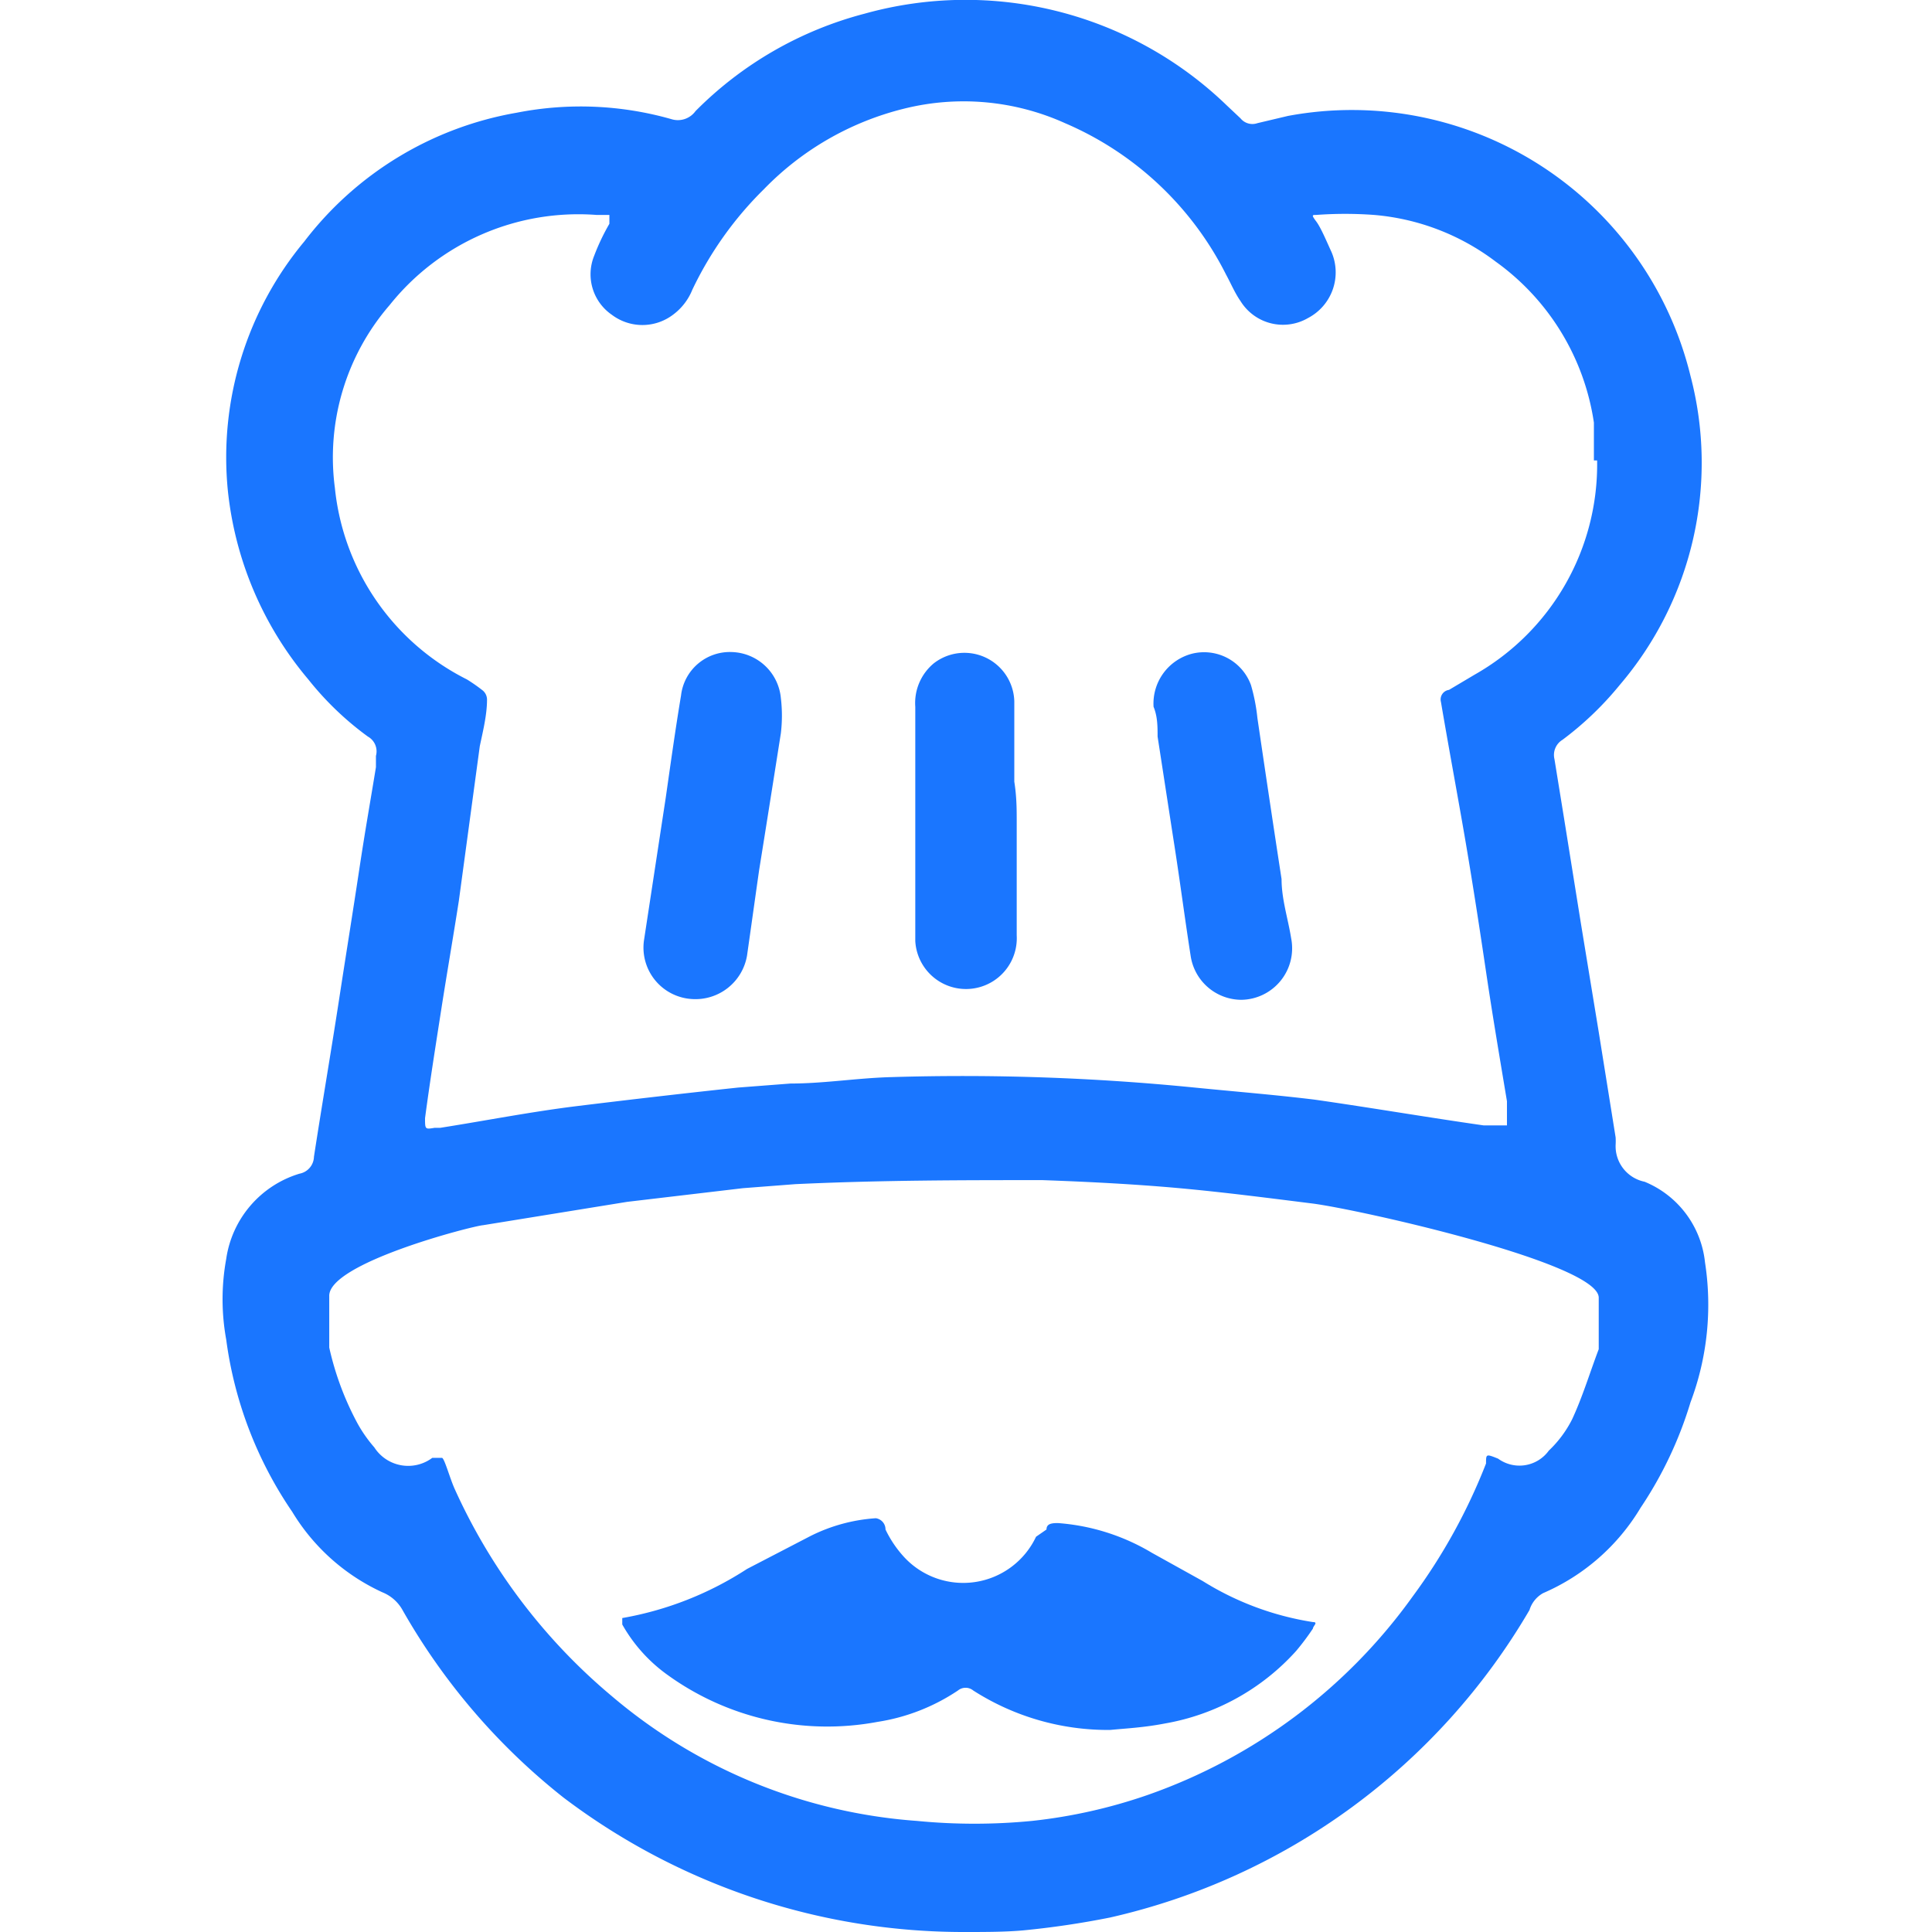
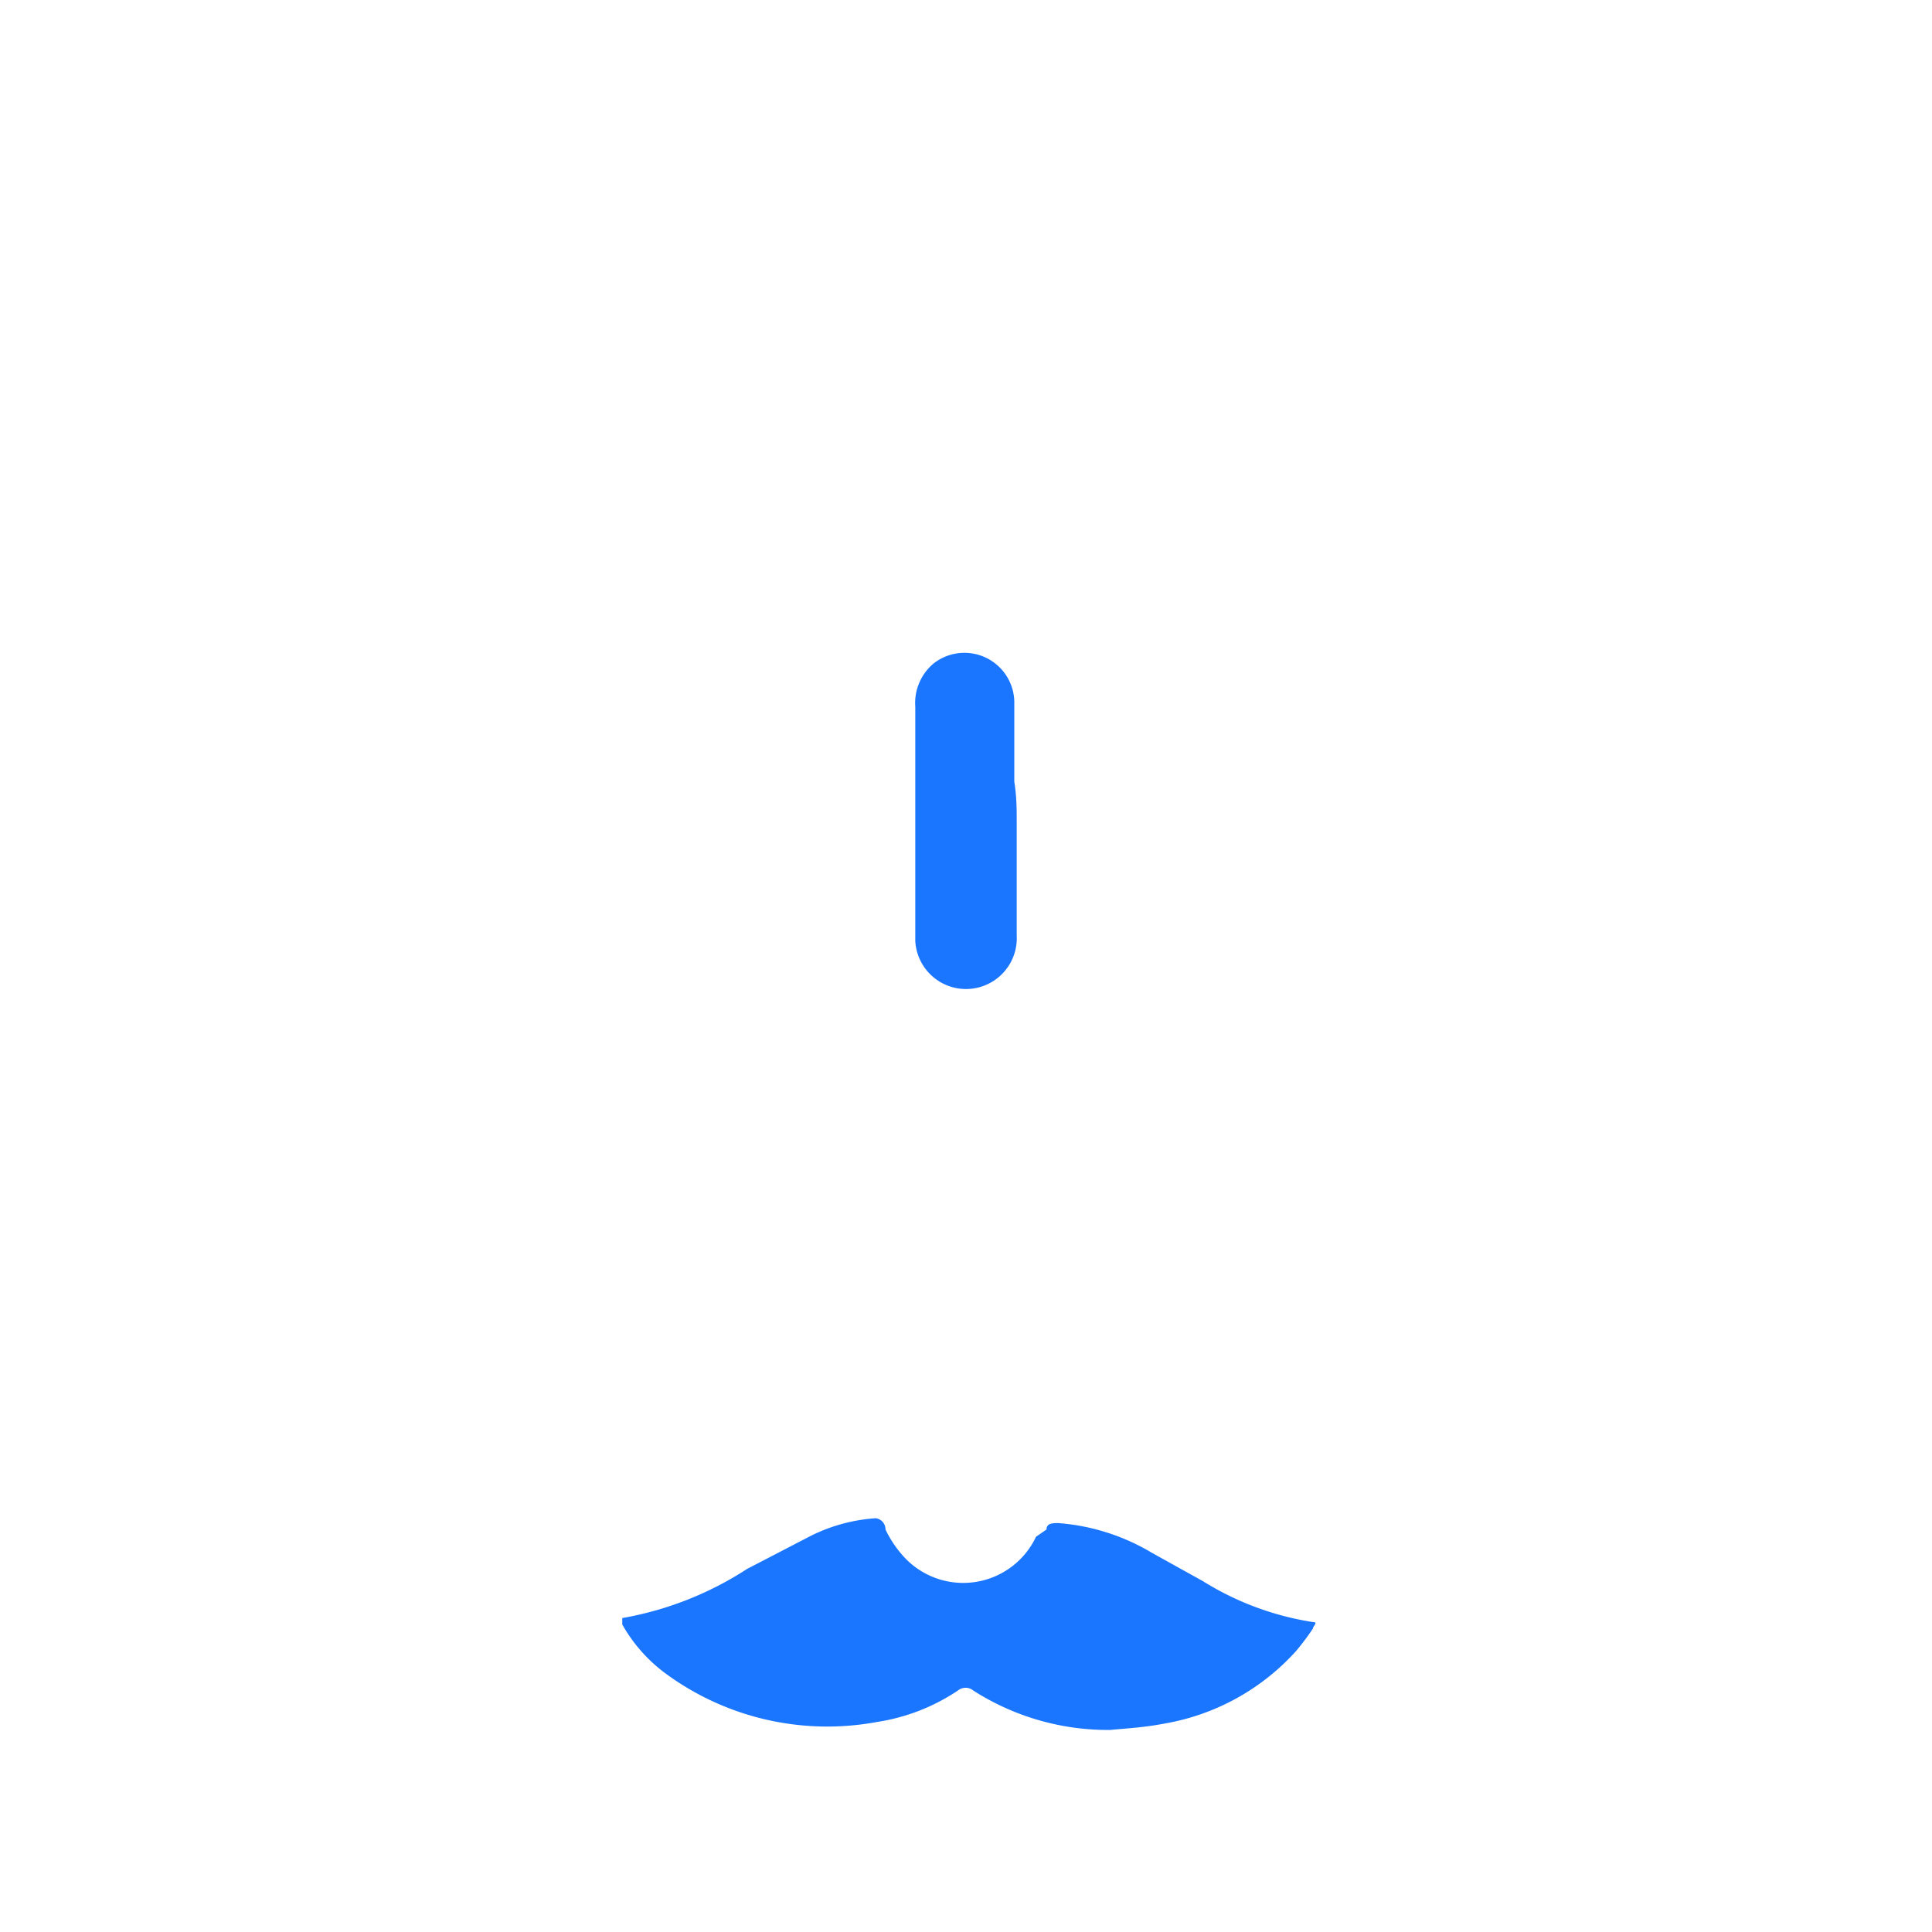
<svg xmlns="http://www.w3.org/2000/svg" id="Слой_1" data-name="Слой 1" width="24" height="24" viewBox="0 0 24 24">
  <defs>
    <style>.cls-1{fill:#1a76ff;}</style>
  </defs>
  <title>3000</title>
-   <path class="cls-1" d="M12,24a8.23,8.23,0,0,1-5-1.67A8,8,0,0,1,5,20a.5.5,0,0,0-.25-.22,2.55,2.55,0,0,1-1.12-1,4.94,4.94,0,0,1-.82-2.14,2.79,2.79,0,0,1,0-1,1.3,1.3,0,0,1,.91-1.06.22.22,0,0,0,.18-.21c.1-.65.21-1.29.31-1.94s.17-1.08.25-1.61.14-.86.21-1.29c0,0,0-.09,0-.14a.21.21,0,0,0-.1-.24,3.8,3.8,0,0,1-.74-.71,4.33,4.33,0,0,1-1-2.35A4.19,4.19,0,0,1,3.78,3a4.23,4.23,0,0,1,2.64-1.6,4.11,4.11,0,0,1,1.92.08.27.27,0,0,0,.3-.1A4.59,4.59,0,0,1,10.74.17a4.67,4.67,0,0,1,4.5,1.14l.17.16a.19.19,0,0,0,.21.06L16,1.44a4.33,4.33,0,0,1,5,3.23,4.25,4.25,0,0,1-.88,3.84,4,4,0,0,1-.71.68.22.22,0,0,0-.1.24l.12.74.21,1.31.22,1.34.21,1.31a.82.82,0,0,1,0,.09.45.45,0,0,0,.36.46,1.22,1.22,0,0,1,.75,1A3.44,3.44,0,0,1,21,17.42a4.87,4.87,0,0,1-.62,1.31,2.62,2.62,0,0,1-1.21,1.06A.36.36,0,0,0,19,20a8.11,8.11,0,0,1-5.21,3.82,10.79,10.79,0,0,1-1.08.16C12.49,24,12.23,24,12,24Zm7.8-18.28c0-.09,0-.17,0-.26s0-.14,0-.21a3,3,0,0,0-1.22-2,2.9,2.9,0,0,0-1.51-.58,4.92,4.92,0,0,0-.72,0c-.05,0-.06,0,0,.08s.13.25.19.38a.64.64,0,0,1-.29.82.62.62,0,0,1-.84-.21c-.07-.1-.12-.22-.18-.33a4,4,0,0,0-2-1.88,3.06,3.06,0,0,0-2-.18,3.64,3.64,0,0,0-1.74,1,4.41,4.41,0,0,0-.89,1.25.72.72,0,0,1-.24.31.63.63,0,0,1-.76,0,.61.61,0,0,1-.22-.73,2.69,2.69,0,0,1,.19-.4c0-.07,0-.1,0-.11l-.16,0A3,3,0,0,0,4.84,3.79a2.89,2.89,0,0,0-.68,2.27A3,3,0,0,0,5.8,8.44,2.09,2.09,0,0,1,6,8.58a.15.15,0,0,1,.05.11c0,.19-.05.39-.09.58L5.7,11.19c-.07.45-.15.91-.22,1.36s-.14.89-.2,1.34c0,.14,0,.14.12.12h.07c.57-.09,1.13-.2,1.7-.27s1.34-.16,2-.23l.65-.05c.42,0,.84-.07,1.26-.08a29.08,29.08,0,0,1,3.76.13c.5.05,1,.09,1.49.15.7.1,1.4.22,2.1.32l.29,0c0-.1,0-.2,0-.3-.09-.54-.18-1.07-.26-1.61s-.16-1.06-.25-1.59S18,9.31,17.9,8.72A.12.12,0,0,1,18,8.57l.32-.19A3,3,0,0,0,19.84,5.72ZM4.09,16.1c0,.06,0,.58,0,.64a3.66,3.66,0,0,0,.35.94,1.72,1.72,0,0,0,.21.3.5.5,0,0,0,.72.13c.07,0,.09,0,.12,0s.1.26.16.39a7.24,7.24,0,0,0,1.95,2.57,6.58,6.58,0,0,0,3.79,1.55,7.36,7.36,0,0,0,1.43,0,6.49,6.49,0,0,0,1.43-.32,6.82,6.82,0,0,0,3.3-2.47,7.16,7.16,0,0,0,.91-1.65c0-.12,0-.12.15-.06a.45.45,0,0,0,.63-.1,1.41,1.41,0,0,0,.29-.39c.13-.28.22-.58.33-.87,0-.06,0-.58,0-.64,0-.43-3-1.1-3.56-1.17s-1.1-.14-1.65-.19-1.14-.08-1.7-.1c-1,0-2,0-3.07.05l-.65.05-1.44.17L6,15.22C5.87,15.23,4.08,15.69,4.09,16.1Z" />
-   <path class="cls-1" d="M15.42,12.42a.64.64,0,0,1-.63-.55c-.07-.45-.13-.91-.2-1.36s-.14-.91-.21-1.36c0-.12,0-.25-.05-.37a.64.64,0,0,1,.48-.66.62.62,0,0,1,.73.39,2.29,2.29,0,0,1,.08.41c.1.68.2,1.35.3,2,0,.25.08.49.12.74A.64.64,0,0,1,15.42,12.42Z" />
-   <path class="cls-1" d="M8.59,12.41A.64.64,0,0,1,8,11.68c.09-.59.18-1.18.27-1.77.06-.42.12-.85.19-1.27a.61.61,0,0,1,.63-.54.63.63,0,0,1,.61.57,1.84,1.84,0,0,1,0,.44c-.09.57-.18,1.14-.27,1.7-.05.35-.1.71-.15,1.06A.65.65,0,0,1,8.59,12.41Z" />
  <path class="cls-1" d="M12.63,10.21q0,.7,0,1.41a.63.63,0,0,1-1.26.07c0-.15,0-.3,0-.45,0-.82,0-1.64,0-2.46a.64.64,0,0,1,.23-.54.62.62,0,0,1,1,.47c0,.34,0,.69,0,1C12.63,9.9,12.63,10.06,12.63,10.21Z" />
  <path class="cls-1" d="M13.79,21.49A3.1,3.1,0,0,1,12.09,21a.15.15,0,0,0-.19,0,2.47,2.47,0,0,1-1,.39,3.39,3.39,0,0,1-2.63-.6,1.94,1.94,0,0,1-.54-.61s0-.07,0-.08a4.15,4.15,0,0,0,1.55-.61l.79-.41a2.12,2.12,0,0,1,.81-.22A.14.14,0,0,1,11,19a1.39,1.39,0,0,0,.22.33,1,1,0,0,0,1.65-.24L13,19c0-.07.06-.08.14-.08a2.65,2.65,0,0,1,1.17.37l.63.35a3.64,3.64,0,0,0,1.37.51c.07,0,0,.05,0,.08a3.1,3.1,0,0,1-.21.28,2.85,2.85,0,0,1-1.63.9C14.21,21.46,14,21.47,13.79,21.49Z" />
</svg>